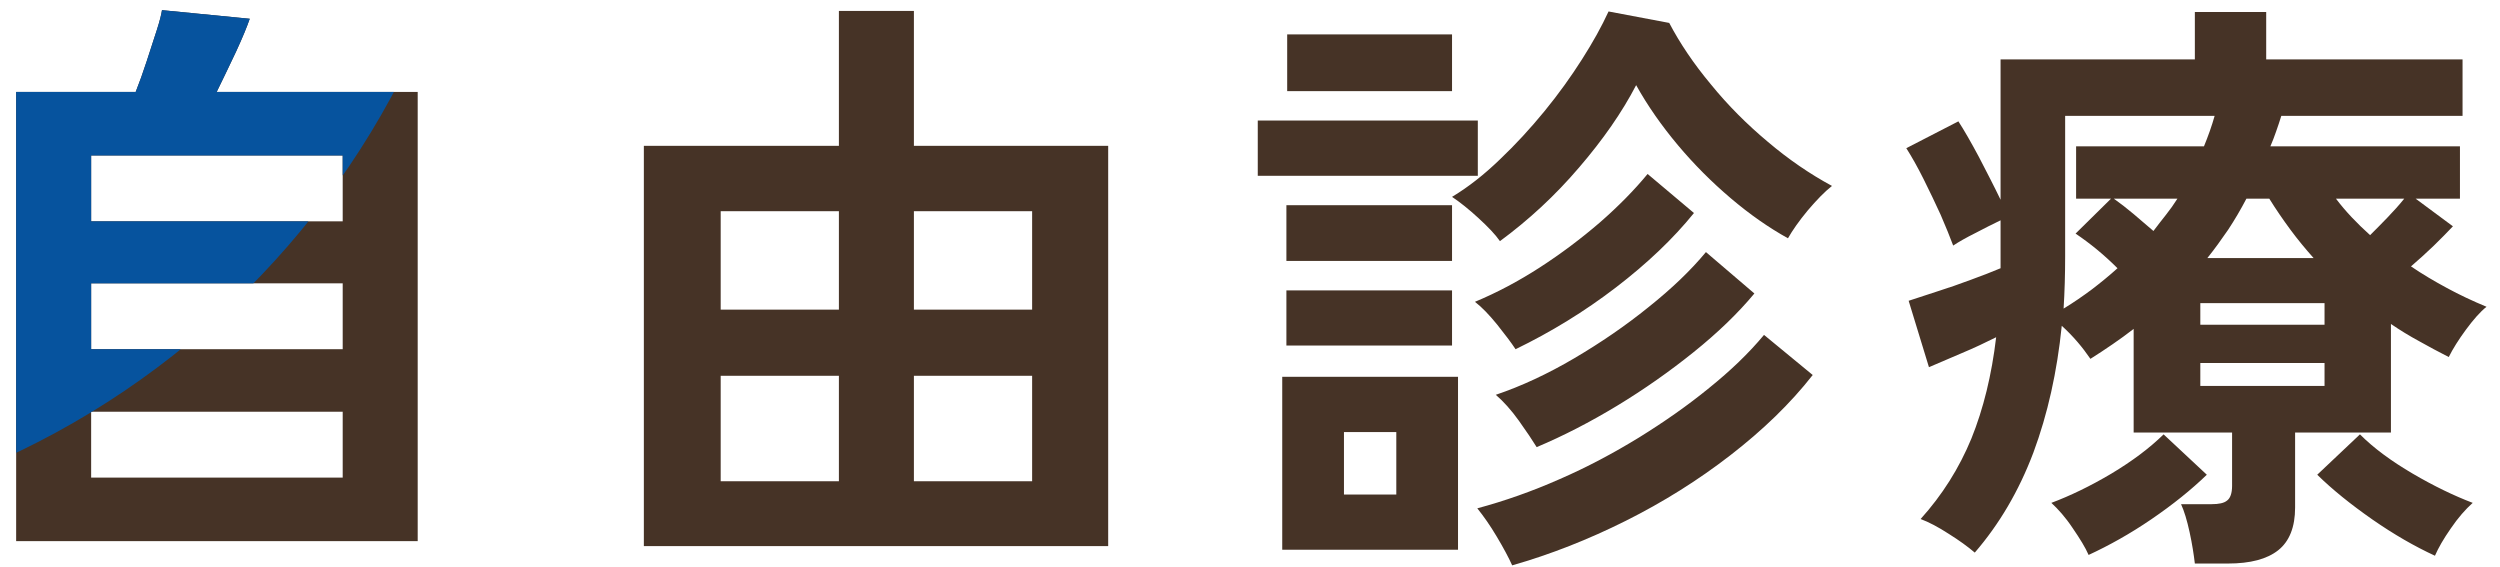
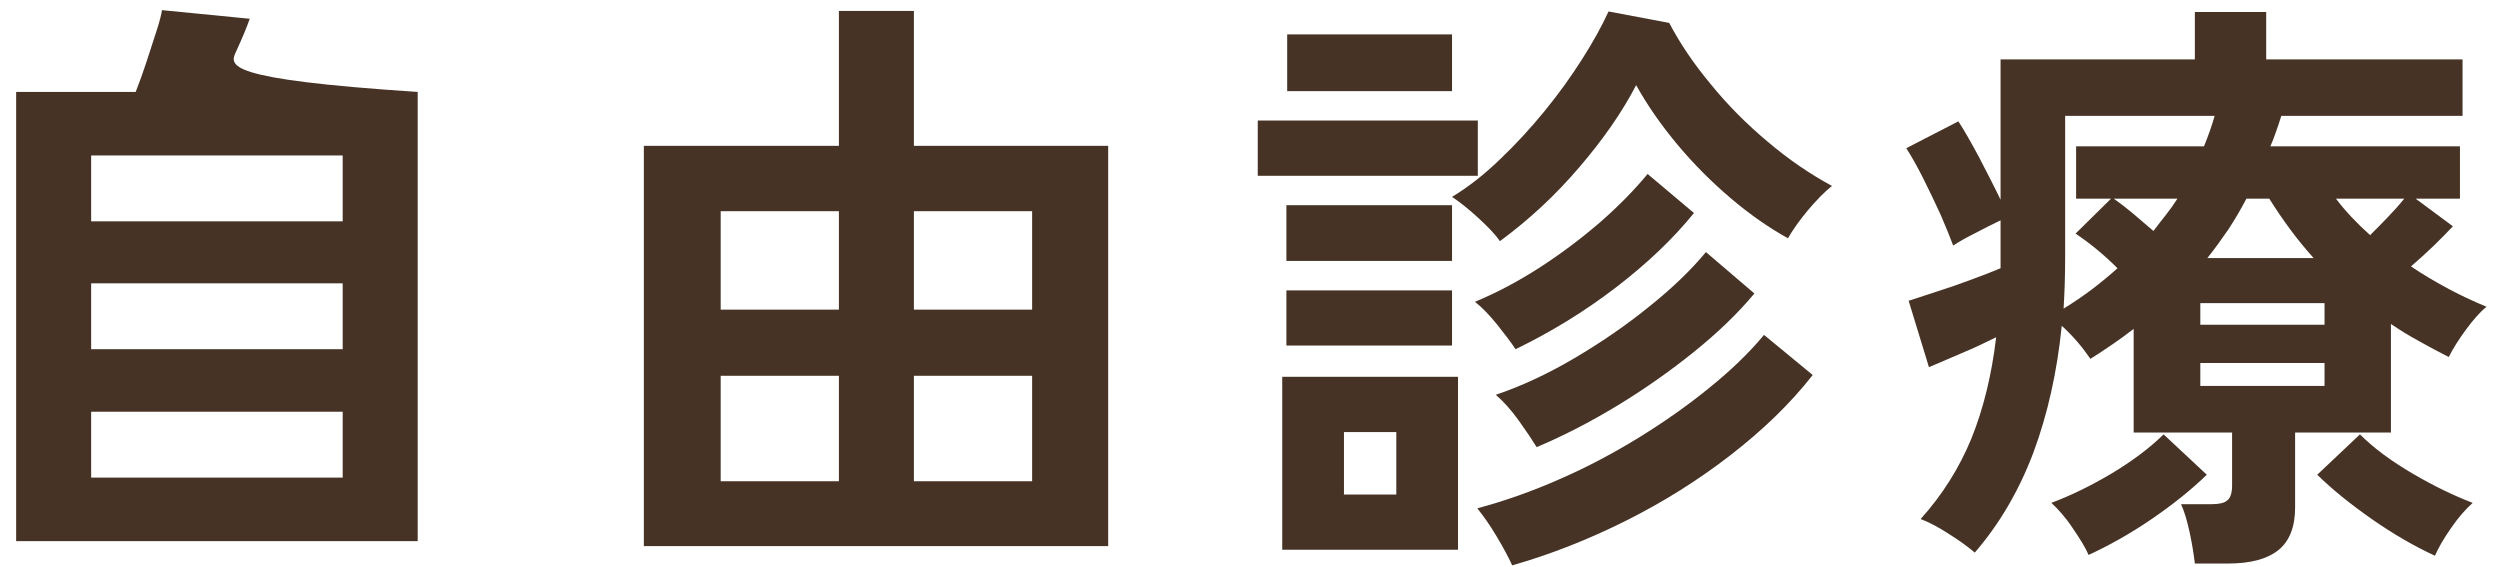
<svg xmlns="http://www.w3.org/2000/svg" id="Untitled-%u30DA%u30FC%u30B8%201" viewBox="0 0 150 34" style="background-color:#ffffff00" version="1.1" xml:space="preserve" x="0px" y="0px" width="150px" height="34px">
  <defs>
    <clipPath id="mask1">
-       <path d="M 25.062 32.469 L 25.062 5.516 L 13 5.516 C 13.375 4.75 13.766 3.938 14.172 3.078 C 14.562 2.234 14.828 1.578 14.984 1.125 L 9.719 0.609 C 9.688 0.828 9.594 1.234 9.406 1.812 L 8.797 3.688 C 8.578 4.359 8.359 4.969 8.141 5.516 L 0.969 5.516 L 0.969 32.469 L 25.062 32.469 L 25.062 32.469 ZM 5.469 24.703 L 20.562 24.703 L 20.562 28.656 L 5.469 28.656 L 5.469 24.703 L 5.469 24.703 ZM 5.469 17 L 20.562 17 L 20.562 20.953 L 5.469 20.953 L 5.469 17 L 5.469 17 ZM 5.469 9.328 L 20.562 9.328 L 20.562 13.281 L 5.469 13.281 L 5.469 9.328 L 5.469 9.328 Z" fill="#463326" />
      <path d="M 66.491 32.766 L 66.491 8.75 L 54.834 8.75 L 54.834 0.656 L 50.334 0.656 L 50.334 8.75 L 38.631 8.75 L 38.631 32.766 L 66.491 32.766 L 66.491 32.766 ZM 43.241 22.547 L 50.334 22.547 L 50.334 28.875 L 43.241 28.875 L 43.241 22.547 L 43.241 22.547 ZM 54.834 22.547 L 61.928 22.547 L 61.928 28.875 L 54.834 28.875 L 54.834 22.547 L 54.834 22.547 ZM 43.241 12.672 L 50.334 12.672 L 50.334 18.578 L 43.241 18.578 L 43.241 12.672 L 43.241 12.672 ZM 54.834 12.672 L 61.928 12.672 L 61.928 18.578 L 54.834 18.578 L 54.834 12.672 L 54.834 12.672 Z" fill="#463326" />
      <path d="M 94.747 10.047 C 96.184 8.375 97.325 6.734 98.169 5.109 C 98.856 6.344 99.7 7.547 100.669 8.703 C 101.638 9.859 102.7 10.922 103.841 11.891 C 104.981 12.859 106.122 13.656 107.278 14.297 C 107.544 13.828 107.934 13.266 108.466 12.625 C 108.997 12 109.481 11.5 109.919 11.156 C 108.591 10.438 107.309 9.562 106.059 8.5 C 104.809 7.453 103.669 6.312 102.653 5.062 C 101.622 3.828 100.794 2.594 100.153 1.375 L 96.513 0.688 C 96.106 1.578 95.575 2.531 94.919 3.562 C 94.263 4.594 93.513 5.641 92.669 6.672 C 91.825 7.703 90.934 8.672 89.997 9.562 C 89.059 10.469 88.106 11.219 87.122 11.812 C 87.591 12.125 88.122 12.547 88.7 13.078 C 89.278 13.609 89.716 14.062 89.997 14.469 C 91.716 13.203 93.309 11.734 94.747 10.047 L 94.747 10.047 ZM 87.481 32.984 L 87.481 22.609 L 76.934 22.609 L 76.934 32.984 L 87.481 32.984 L 87.481 32.984 ZM 97.544 31.25 C 99.794 30.125 101.888 28.812 103.825 27.312 C 105.763 25.812 107.419 24.219 108.763 22.5 L 105.841 20.094 C 104.934 21.188 103.825 22.25 102.544 23.281 C 101.263 24.328 99.856 25.312 98.341 26.25 C 96.809 27.188 95.231 28.031 93.575 28.75 C 91.919 29.484 90.263 30.062 88.638 30.5 C 89.013 30.969 89.403 31.516 89.809 32.203 C 90.2 32.859 90.513 33.438 90.731 33.922 C 93.028 33.266 95.294 32.375 97.544 31.25 L 97.544 31.25 ZM 97.028 24.344 C 98.653 23.359 100.184 22.281 101.622 21.125 C 103.059 19.969 104.278 18.797 105.263 17.609 L 102.356 15.125 C 101.45 16.219 100.309 17.312 98.919 18.422 C 97.528 19.547 96.044 20.562 94.45 21.5 C 92.856 22.438 91.278 23.172 89.747 23.688 C 90.2 24.078 90.669 24.594 91.138 25.25 C 91.606 25.906 91.95 26.422 92.2 26.828 C 93.794 26.156 95.403 25.328 97.028 24.344 L 97.028 24.344 ZM 96.95 17.25 C 98.825 15.812 100.388 14.328 101.638 12.781 L 98.856 10.438 C 98.059 11.406 97.106 12.375 95.997 13.344 C 94.872 14.312 93.669 15.219 92.388 16.047 C 91.106 16.875 89.809 17.562 88.497 18.109 C 88.903 18.422 89.341 18.875 89.825 19.469 C 90.294 20.062 90.669 20.547 90.934 20.953 C 93.059 19.922 95.075 18.688 96.95 17.25 L 96.95 17.25 ZM 88.669 10.547 L 88.669 7.234 L 75.466 7.234 L 75.466 10.547 L 88.669 10.547 L 88.669 10.547 ZM 87.122 5.469 L 87.122 2.062 L 77.231 2.062 L 77.231 5.469 L 87.122 5.469 L 87.122 5.469 ZM 87.122 15.656 L 87.122 12.312 L 77.184 12.312 L 77.184 15.656 L 87.122 15.656 L 87.122 15.656 ZM 87.122 20.734 L 87.122 17.422 L 77.184 17.422 L 77.184 20.734 L 87.122 20.734 L 87.122 20.734 ZM 80.638 25.922 L 83.778 25.922 L 83.778 29.672 L 80.638 29.672 L 80.638 25.922 L 80.638 25.922 Z" fill="#463326" />
      <path d="M 133.675 33.812 C 135.019 33.812 136.019 33.547 136.691 33.016 C 137.363 32.484 137.706 31.625 137.706 30.453 L 137.706 25.953 L 143.456 25.953 L 143.456 19.438 C 144.003 19.812 144.566 20.156 145.144 20.469 C 145.722 20.797 146.316 21.109 146.925 21.422 C 147.175 20.922 147.519 20.375 147.956 19.781 C 148.394 19.188 148.8 18.719 149.191 18.406 C 148.363 18.062 147.566 17.688 146.816 17.281 C 146.066 16.875 145.347 16.453 144.659 15.984 C 145.128 15.578 145.581 15.172 146.019 14.75 C 146.456 14.328 146.831 13.938 147.175 13.578 L 144.941 11.922 L 147.597 11.922 L 147.597 8.781 L 136.222 8.781 C 136.347 8.5 136.456 8.203 136.566 7.891 C 136.675 7.578 136.784 7.266 136.878 6.953 L 147.753 6.953 L 147.753 3.562 L 135.972 3.562 L 135.972 0.719 L 131.691 0.719 L 131.691 3.562 L 120.034 3.562 L 120.034 11.984 C 119.644 11.172 119.206 10.328 118.737 9.422 C 118.253 8.516 117.847 7.812 117.503 7.281 L 114.378 8.891 C 114.706 9.406 115.05 10.016 115.409 10.734 C 115.769 11.453 116.112 12.172 116.441 12.891 C 116.753 13.609 117.003 14.234 117.191 14.734 C 117.519 14.516 117.956 14.266 118.519 13.984 C 119.066 13.703 119.566 13.438 120.034 13.219 L 120.034 16.094 C 119.55 16.297 118.956 16.531 118.269 16.781 C 117.566 17.047 116.878 17.281 116.191 17.5 C 115.503 17.719 114.956 17.906 114.519 18.047 L 115.737 22.031 L 117.706 21.188 C 118.456 20.875 119.144 20.547 119.769 20.234 C 119.503 22.5 119.003 24.531 118.284 26.312 C 117.55 28.094 116.534 29.703 115.237 31.141 C 115.737 31.328 116.3 31.625 116.925 32.031 C 117.55 32.422 118.066 32.797 118.487 33.156 C 119.956 31.453 121.128 29.469 122.003 27.156 C 122.862 24.844 123.425 22.312 123.706 19.547 C 124.394 20.172 124.956 20.844 125.425 21.531 C 125.878 21.25 126.316 20.953 126.753 20.656 C 127.191 20.359 127.612 20.047 128.019 19.734 L 128.019 25.953 L 133.925 25.953 L 133.925 29.156 C 133.925 29.594 133.816 29.891 133.628 30.031 C 133.441 30.188 133.128 30.25 132.706 30.25 L 130.863 30.25 C 131.05 30.656 131.222 31.219 131.378 31.938 C 131.534 32.656 131.628 33.281 131.691 33.812 L 133.675 33.812 L 133.675 33.812 ZM 147.05 31.703 C 147.488 31.062 147.925 30.562 148.363 30.172 C 147.253 29.75 146.05 29.172 144.769 28.422 C 143.488 27.672 142.425 26.891 141.597 26.062 L 139.034 28.484 C 139.941 29.375 141.05 30.266 142.347 31.172 C 143.628 32.062 144.878 32.781 146.097 33.344 C 146.3 32.875 146.613 32.328 147.05 31.703 L 147.05 31.703 ZM 129.081 31.156 C 130.363 30.281 131.472 29.391 132.409 28.484 L 129.816 26.062 C 128.972 26.891 127.925 27.672 126.675 28.422 C 125.409 29.172 124.206 29.75 123.081 30.172 C 123.487 30.547 123.925 31.031 124.362 31.688 C 124.8 32.328 125.128 32.859 125.316 33.297 C 126.534 32.734 127.8 32.031 129.081 31.156 L 129.081 31.156 ZM 123.909 15.375 L 123.909 6.953 L 132.878 6.953 C 132.706 7.562 132.488 8.172 132.238 8.781 L 124.566 8.781 L 124.566 11.922 L 126.659 11.922 L 124.534 14.016 C 125.394 14.594 126.237 15.281 127.05 16.094 C 126.566 16.531 126.05 16.953 125.519 17.359 C 124.972 17.766 124.409 18.156 123.816 18.516 C 123.878 17.516 123.909 16.469 123.909 15.375 L 123.909 15.375 ZM 133.691 13.781 C 134.081 13.188 134.441 12.578 134.784 11.922 L 136.159 11.922 C 136.566 12.578 136.988 13.188 137.425 13.781 C 137.863 14.375 138.331 14.938 138.816 15.484 L 132.441 15.484 C 132.878 14.938 133.284 14.375 133.691 13.781 L 133.691 13.781 ZM 132.019 21.781 L 139.472 21.781 L 139.472 23.156 L 132.019 23.156 L 132.019 21.781 L 132.019 21.781 ZM 132.019 18.188 L 139.472 18.188 L 139.472 19.484 L 132.019 19.484 L 132.019 18.188 L 132.019 18.188 ZM 140.159 11.922 L 144.253 11.922 C 143.941 12.312 143.597 12.688 143.238 13.062 C 142.878 13.438 142.534 13.781 142.206 14.109 C 141.409 13.391 140.722 12.672 140.159 11.922 L 140.159 11.922 ZM 128.019 12.844 C 127.612 12.5 127.206 12.188 126.831 11.922 L 130.644 11.922 C 130.425 12.266 130.206 12.578 129.956 12.891 C 129.706 13.203 129.456 13.531 129.206 13.859 C 128.816 13.531 128.425 13.188 128.019 12.844 L 128.019 12.844 Z" fill="#463326" />
    </clipPath>
  </defs>
  <g>
-     <path d="M 25.062 32.469 L 25.062 5.516 L 13 5.516 C 13.375 4.75 13.766 3.938 14.172 3.078 C 14.562 2.234 14.828 1.578 14.984 1.125 L 9.719 0.609 C 9.688 0.828 9.594 1.234 9.406 1.812 L 8.797 3.688 C 8.578 4.359 8.359 4.969 8.141 5.516 L 0.969 5.516 L 0.969 32.469 L 25.062 32.469 L 25.062 32.469 ZM 5.469 24.703 L 20.562 24.703 L 20.562 28.656 L 5.469 28.656 L 5.469 24.703 L 5.469 24.703 ZM 5.469 17 L 20.562 17 L 20.562 20.953 L 5.469 20.953 L 5.469 17 L 5.469 17 ZM 5.469 9.328 L 20.562 9.328 L 20.562 13.281 L 5.469 13.281 L 5.469 9.328 L 5.469 9.328 Z" fill="#463326" />
+     <path d="M 25.062 32.469 L 25.062 5.516 C 13.375 4.75 13.766 3.938 14.172 3.078 C 14.562 2.234 14.828 1.578 14.984 1.125 L 9.719 0.609 C 9.688 0.828 9.594 1.234 9.406 1.812 L 8.797 3.688 C 8.578 4.359 8.359 4.969 8.141 5.516 L 0.969 5.516 L 0.969 32.469 L 25.062 32.469 L 25.062 32.469 ZM 5.469 24.703 L 20.562 24.703 L 20.562 28.656 L 5.469 28.656 L 5.469 24.703 L 5.469 24.703 ZM 5.469 17 L 20.562 17 L 20.562 20.953 L 5.469 20.953 L 5.469 17 L 5.469 17 ZM 5.469 9.328 L 20.562 9.328 L 20.562 13.281 L 5.469 13.281 L 5.469 9.328 L 5.469 9.328 Z" fill="#463326" />
    <path d="M 66.491 32.766 L 66.491 8.75 L 54.834 8.75 L 54.834 0.656 L 50.334 0.656 L 50.334 8.75 L 38.631 8.75 L 38.631 32.766 L 66.491 32.766 L 66.491 32.766 ZM 43.241 22.547 L 50.334 22.547 L 50.334 28.875 L 43.241 28.875 L 43.241 22.547 L 43.241 22.547 ZM 54.834 22.547 L 61.928 22.547 L 61.928 28.875 L 54.834 28.875 L 54.834 22.547 L 54.834 22.547 ZM 43.241 12.672 L 50.334 12.672 L 50.334 18.578 L 43.241 18.578 L 43.241 12.672 L 43.241 12.672 ZM 54.834 12.672 L 61.928 12.672 L 61.928 18.578 L 54.834 18.578 L 54.834 12.672 L 54.834 12.672 Z" fill="#463326" />
    <path d="M 94.747 10.047 C 96.184 8.375 97.325 6.734 98.169 5.109 C 98.856 6.344 99.7 7.547 100.669 8.703 C 101.638 9.859 102.7 10.922 103.841 11.891 C 104.981 12.859 106.122 13.656 107.278 14.297 C 107.544 13.828 107.934 13.266 108.466 12.625 C 108.997 12 109.481 11.5 109.919 11.156 C 108.591 10.438 107.309 9.562 106.059 8.5 C 104.809 7.453 103.669 6.312 102.653 5.062 C 101.622 3.828 100.794 2.594 100.153 1.375 L 96.513 0.688 C 96.106 1.578 95.575 2.531 94.919 3.562 C 94.263 4.594 93.513 5.641 92.669 6.672 C 91.825 7.703 90.934 8.672 89.997 9.562 C 89.059 10.469 88.106 11.219 87.122 11.812 C 87.591 12.125 88.122 12.547 88.7 13.078 C 89.278 13.609 89.716 14.062 89.997 14.469 C 91.716 13.203 93.309 11.734 94.747 10.047 L 94.747 10.047 ZM 87.481 32.984 L 87.481 22.609 L 76.934 22.609 L 76.934 32.984 L 87.481 32.984 L 87.481 32.984 ZM 97.544 31.25 C 99.794 30.125 101.888 28.812 103.825 27.312 C 105.763 25.812 107.419 24.219 108.763 22.5 L 105.841 20.094 C 104.934 21.188 103.825 22.25 102.544 23.281 C 101.263 24.328 99.856 25.312 98.341 26.25 C 96.809 27.188 95.231 28.031 93.575 28.75 C 91.919 29.484 90.263 30.062 88.638 30.5 C 89.013 30.969 89.403 31.516 89.809 32.203 C 90.2 32.859 90.513 33.438 90.731 33.922 C 93.028 33.266 95.294 32.375 97.544 31.25 L 97.544 31.25 ZM 97.028 24.344 C 98.653 23.359 100.184 22.281 101.622 21.125 C 103.059 19.969 104.278 18.797 105.263 17.609 L 102.356 15.125 C 101.45 16.219 100.309 17.312 98.919 18.422 C 97.528 19.547 96.044 20.562 94.45 21.5 C 92.856 22.438 91.278 23.172 89.747 23.688 C 90.2 24.078 90.669 24.594 91.138 25.25 C 91.606 25.906 91.95 26.422 92.2 26.828 C 93.794 26.156 95.403 25.328 97.028 24.344 L 97.028 24.344 ZM 96.95 17.25 C 98.825 15.812 100.388 14.328 101.638 12.781 L 98.856 10.438 C 98.059 11.406 97.106 12.375 95.997 13.344 C 94.872 14.312 93.669 15.219 92.388 16.047 C 91.106 16.875 89.809 17.562 88.497 18.109 C 88.903 18.422 89.341 18.875 89.825 19.469 C 90.294 20.062 90.669 20.547 90.934 20.953 C 93.059 19.922 95.075 18.688 96.95 17.25 L 96.95 17.25 ZM 88.669 10.547 L 88.669 7.234 L 75.466 7.234 L 75.466 10.547 L 88.669 10.547 L 88.669 10.547 ZM 87.122 5.469 L 87.122 2.062 L 77.231 2.062 L 77.231 5.469 L 87.122 5.469 L 87.122 5.469 ZM 87.122 15.656 L 87.122 12.312 L 77.184 12.312 L 77.184 15.656 L 87.122 15.656 L 87.122 15.656 ZM 87.122 20.734 L 87.122 17.422 L 77.184 17.422 L 77.184 20.734 L 87.122 20.734 L 87.122 20.734 ZM 80.638 25.922 L 83.778 25.922 L 83.778 29.672 L 80.638 29.672 L 80.638 25.922 L 80.638 25.922 Z" fill="#463326" />
    <path d="M 133.675 33.812 C 135.019 33.812 136.019 33.547 136.691 33.016 C 137.363 32.484 137.706 31.625 137.706 30.453 L 137.706 25.953 L 143.456 25.953 L 143.456 19.438 C 144.003 19.812 144.566 20.156 145.144 20.469 C 145.722 20.797 146.316 21.109 146.925 21.422 C 147.175 20.922 147.519 20.375 147.956 19.781 C 148.394 19.188 148.8 18.719 149.191 18.406 C 148.363 18.062 147.566 17.688 146.816 17.281 C 146.066 16.875 145.347 16.453 144.659 15.984 C 145.128 15.578 145.581 15.172 146.019 14.75 C 146.456 14.328 146.831 13.938 147.175 13.578 L 144.941 11.922 L 147.597 11.922 L 147.597 8.781 L 136.222 8.781 C 136.347 8.5 136.456 8.203 136.566 7.891 C 136.675 7.578 136.784 7.266 136.878 6.953 L 147.753 6.953 L 147.753 3.562 L 135.972 3.562 L 135.972 0.719 L 131.691 0.719 L 131.691 3.562 L 120.034 3.562 L 120.034 11.984 C 119.644 11.172 119.206 10.328 118.737 9.422 C 118.253 8.516 117.847 7.812 117.503 7.281 L 114.378 8.891 C 114.706 9.406 115.05 10.016 115.409 10.734 C 115.769 11.453 116.112 12.172 116.441 12.891 C 116.753 13.609 117.003 14.234 117.191 14.734 C 117.519 14.516 117.956 14.266 118.519 13.984 C 119.066 13.703 119.566 13.438 120.034 13.219 L 120.034 16.094 C 119.55 16.297 118.956 16.531 118.269 16.781 C 117.566 17.047 116.878 17.281 116.191 17.5 C 115.503 17.719 114.956 17.906 114.519 18.047 L 115.737 22.031 L 117.706 21.188 C 118.456 20.875 119.144 20.547 119.769 20.234 C 119.503 22.5 119.003 24.531 118.284 26.312 C 117.55 28.094 116.534 29.703 115.237 31.141 C 115.737 31.328 116.3 31.625 116.925 32.031 C 117.55 32.422 118.066 32.797 118.487 33.156 C 119.956 31.453 121.128 29.469 122.003 27.156 C 122.862 24.844 123.425 22.312 123.706 19.547 C 124.394 20.172 124.956 20.844 125.425 21.531 C 125.878 21.25 126.316 20.953 126.753 20.656 C 127.191 20.359 127.612 20.047 128.019 19.734 L 128.019 25.953 L 133.925 25.953 L 133.925 29.156 C 133.925 29.594 133.816 29.891 133.628 30.031 C 133.441 30.188 133.128 30.25 132.706 30.25 L 130.863 30.25 C 131.05 30.656 131.222 31.219 131.378 31.938 C 131.534 32.656 131.628 33.281 131.691 33.812 L 133.675 33.812 L 133.675 33.812 ZM 147.05 31.703 C 147.488 31.062 147.925 30.562 148.363 30.172 C 147.253 29.75 146.05 29.172 144.769 28.422 C 143.488 27.672 142.425 26.891 141.597 26.062 L 139.034 28.484 C 139.941 29.375 141.05 30.266 142.347 31.172 C 143.628 32.062 144.878 32.781 146.097 33.344 C 146.3 32.875 146.613 32.328 147.05 31.703 L 147.05 31.703 ZM 129.081 31.156 C 130.363 30.281 131.472 29.391 132.409 28.484 L 129.816 26.062 C 128.972 26.891 127.925 27.672 126.675 28.422 C 125.409 29.172 124.206 29.75 123.081 30.172 C 123.487 30.547 123.925 31.031 124.362 31.688 C 124.8 32.328 125.128 32.859 125.316 33.297 C 126.534 32.734 127.8 32.031 129.081 31.156 L 129.081 31.156 ZM 123.909 15.375 L 123.909 6.953 L 132.878 6.953 C 132.706 7.562 132.488 8.172 132.238 8.781 L 124.566 8.781 L 124.566 11.922 L 126.659 11.922 L 124.534 14.016 C 125.394 14.594 126.237 15.281 127.05 16.094 C 126.566 16.531 126.05 16.953 125.519 17.359 C 124.972 17.766 124.409 18.156 123.816 18.516 C 123.878 17.516 123.909 16.469 123.909 15.375 L 123.909 15.375 ZM 133.691 13.781 C 134.081 13.188 134.441 12.578 134.784 11.922 L 136.159 11.922 C 136.566 12.578 136.988 13.188 137.425 13.781 C 137.863 14.375 138.331 14.938 138.816 15.484 L 132.441 15.484 C 132.878 14.938 133.284 14.375 133.691 13.781 L 133.691 13.781 ZM 132.019 21.781 L 139.472 21.781 L 139.472 23.156 L 132.019 23.156 L 132.019 21.781 L 132.019 21.781 ZM 132.019 18.188 L 139.472 18.188 L 139.472 19.484 L 132.019 19.484 L 132.019 18.188 L 132.019 18.188 ZM 140.159 11.922 L 144.253 11.922 C 143.941 12.312 143.597 12.688 143.238 13.062 C 142.878 13.438 142.534 13.781 142.206 14.109 C 141.409 13.391 140.722 12.672 140.159 11.922 L 140.159 11.922 ZM 128.019 12.844 C 127.612 12.5 127.206 12.188 126.831 11.922 L 130.644 11.922 C 130.425 12.266 130.206 12.578 129.956 12.891 C 129.706 13.203 129.456 13.531 129.206 13.859 C 128.816 13.531 128.425 13.188 128.019 12.844 L 128.019 12.844 Z" fill="#463326" />
  </g>
  <path id="%u6955%u5186%u5F62" clip-path="url(#mask1)" d="M -70.5 -18 C -70.5 -45.615 -48.115 -68 -20.5 -68 C 7.115 -68 29.5 -45.615 29.5 -18 C 29.5 9.615 7.115 32 -20.5 32 C -48.115 32 -70.5 9.615 -70.5 -18 Z" fill="#06539e" />
</svg>